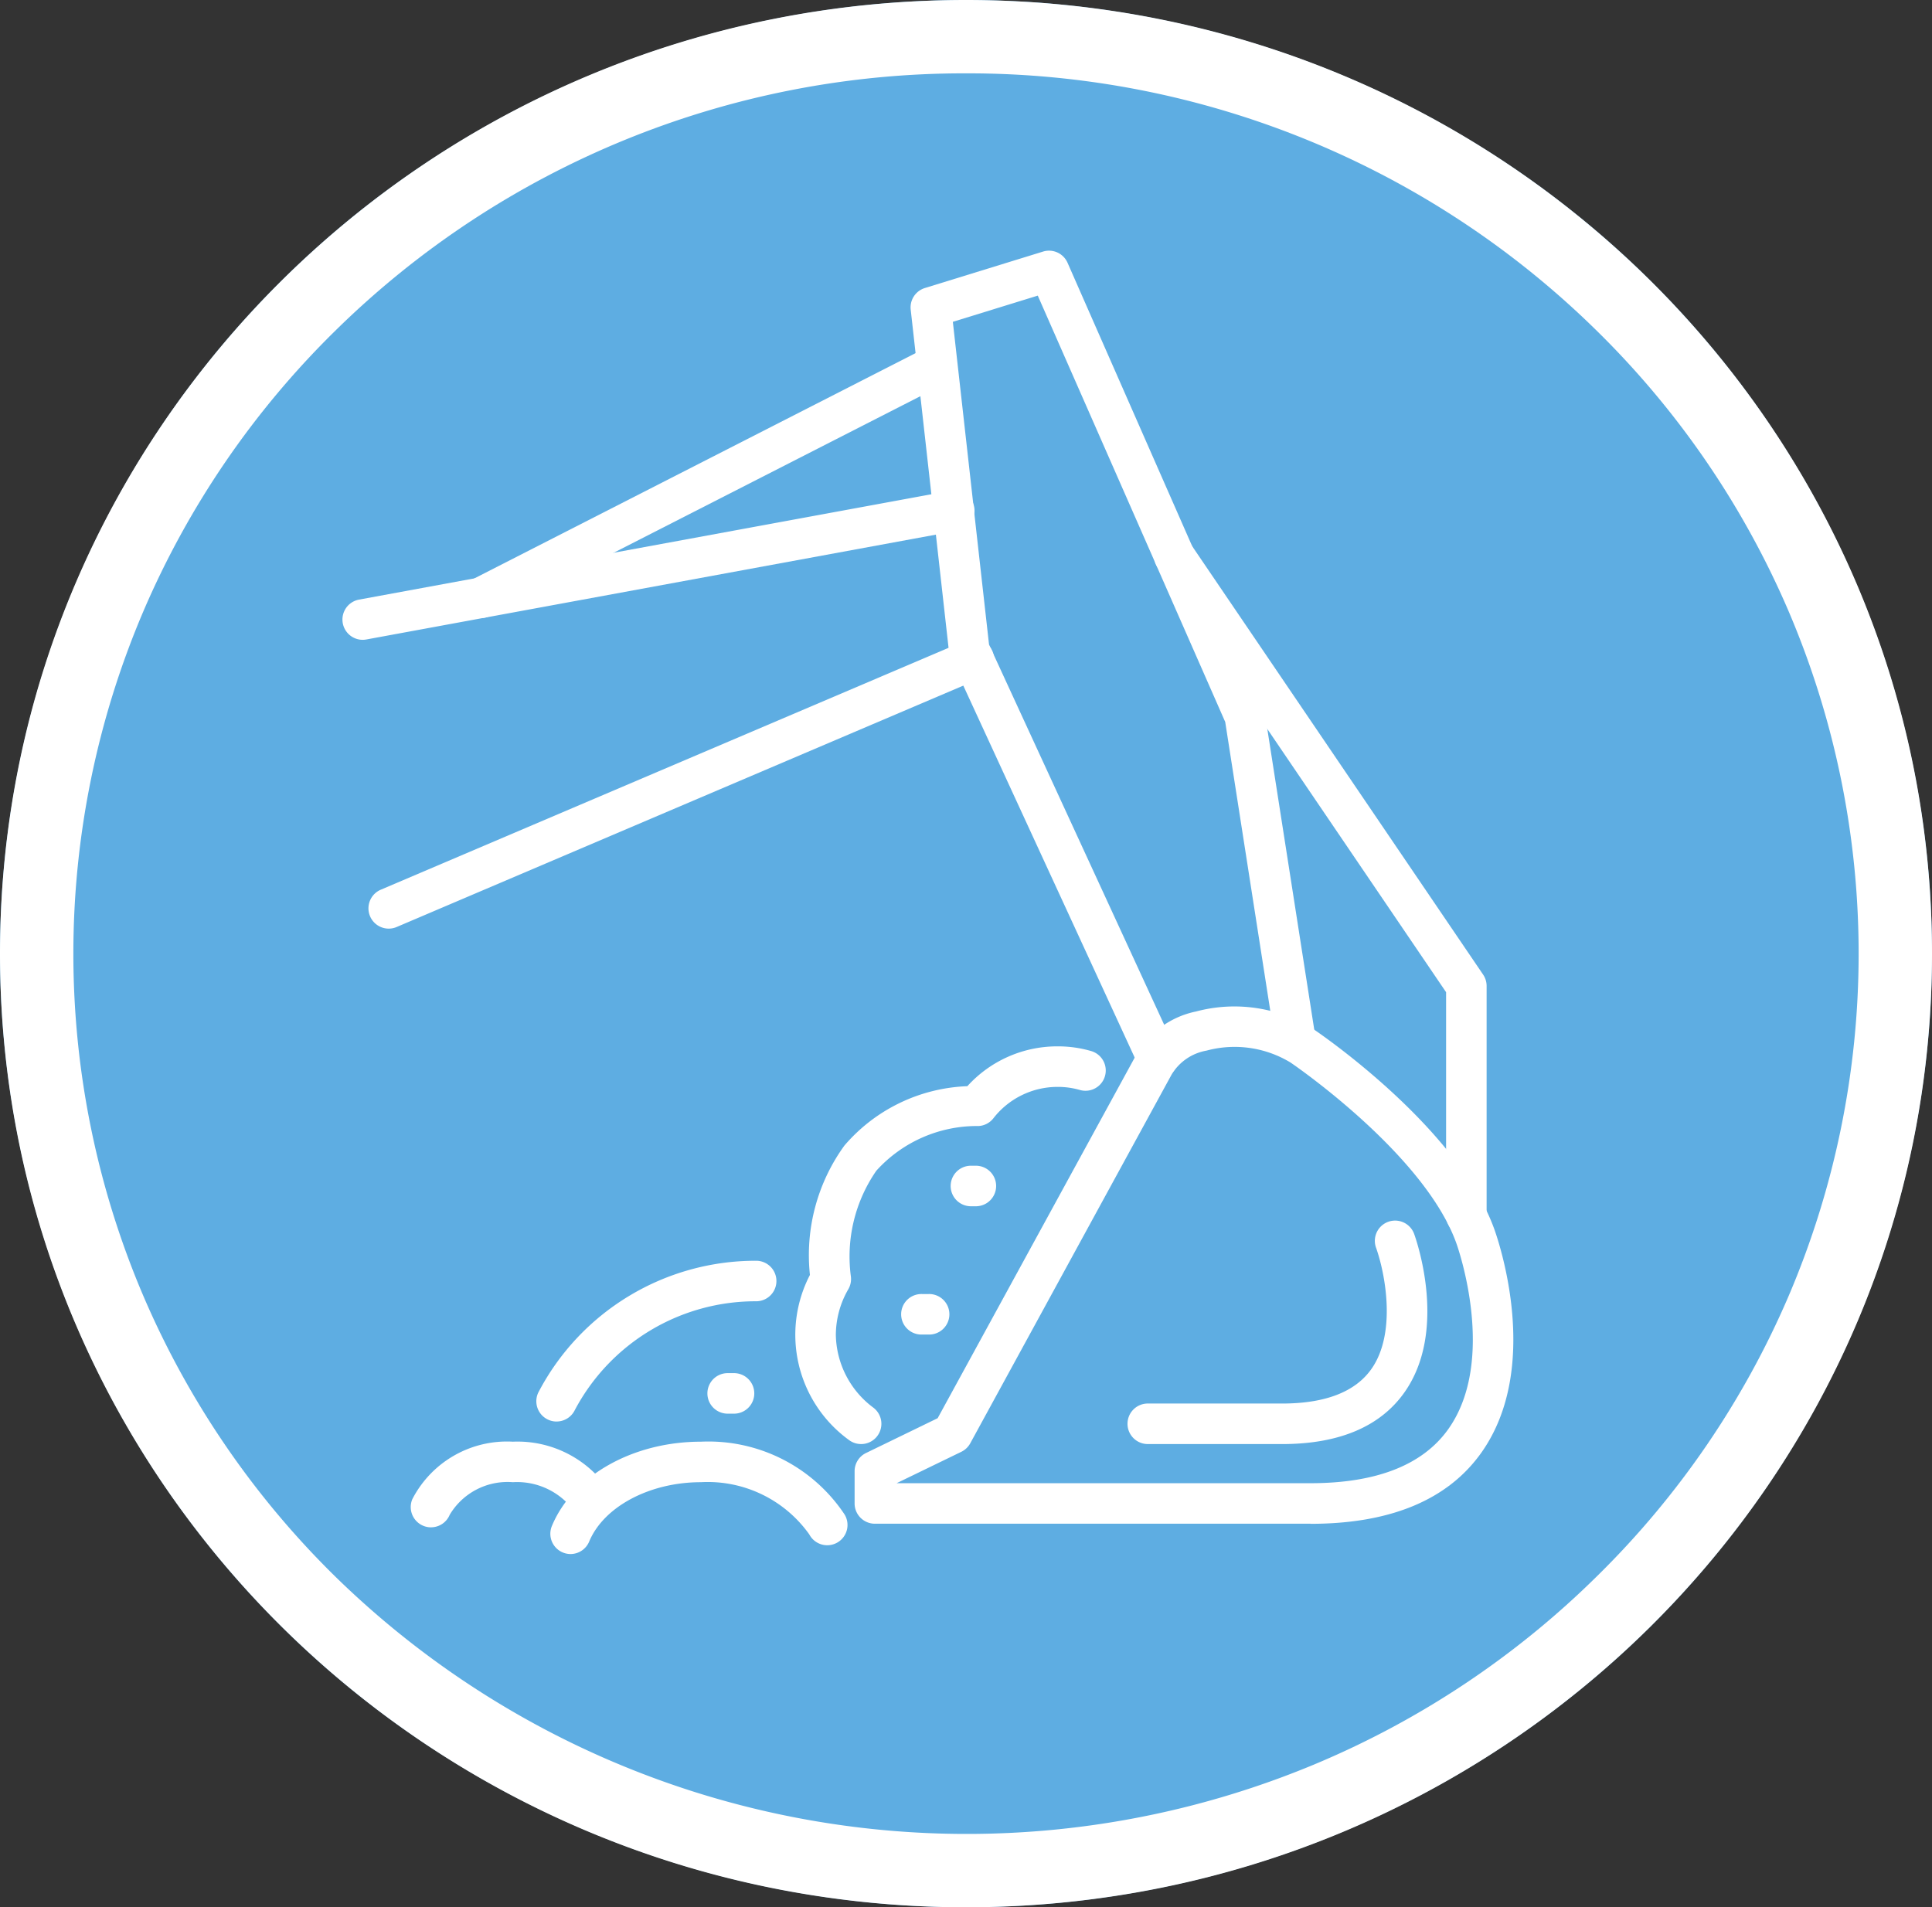
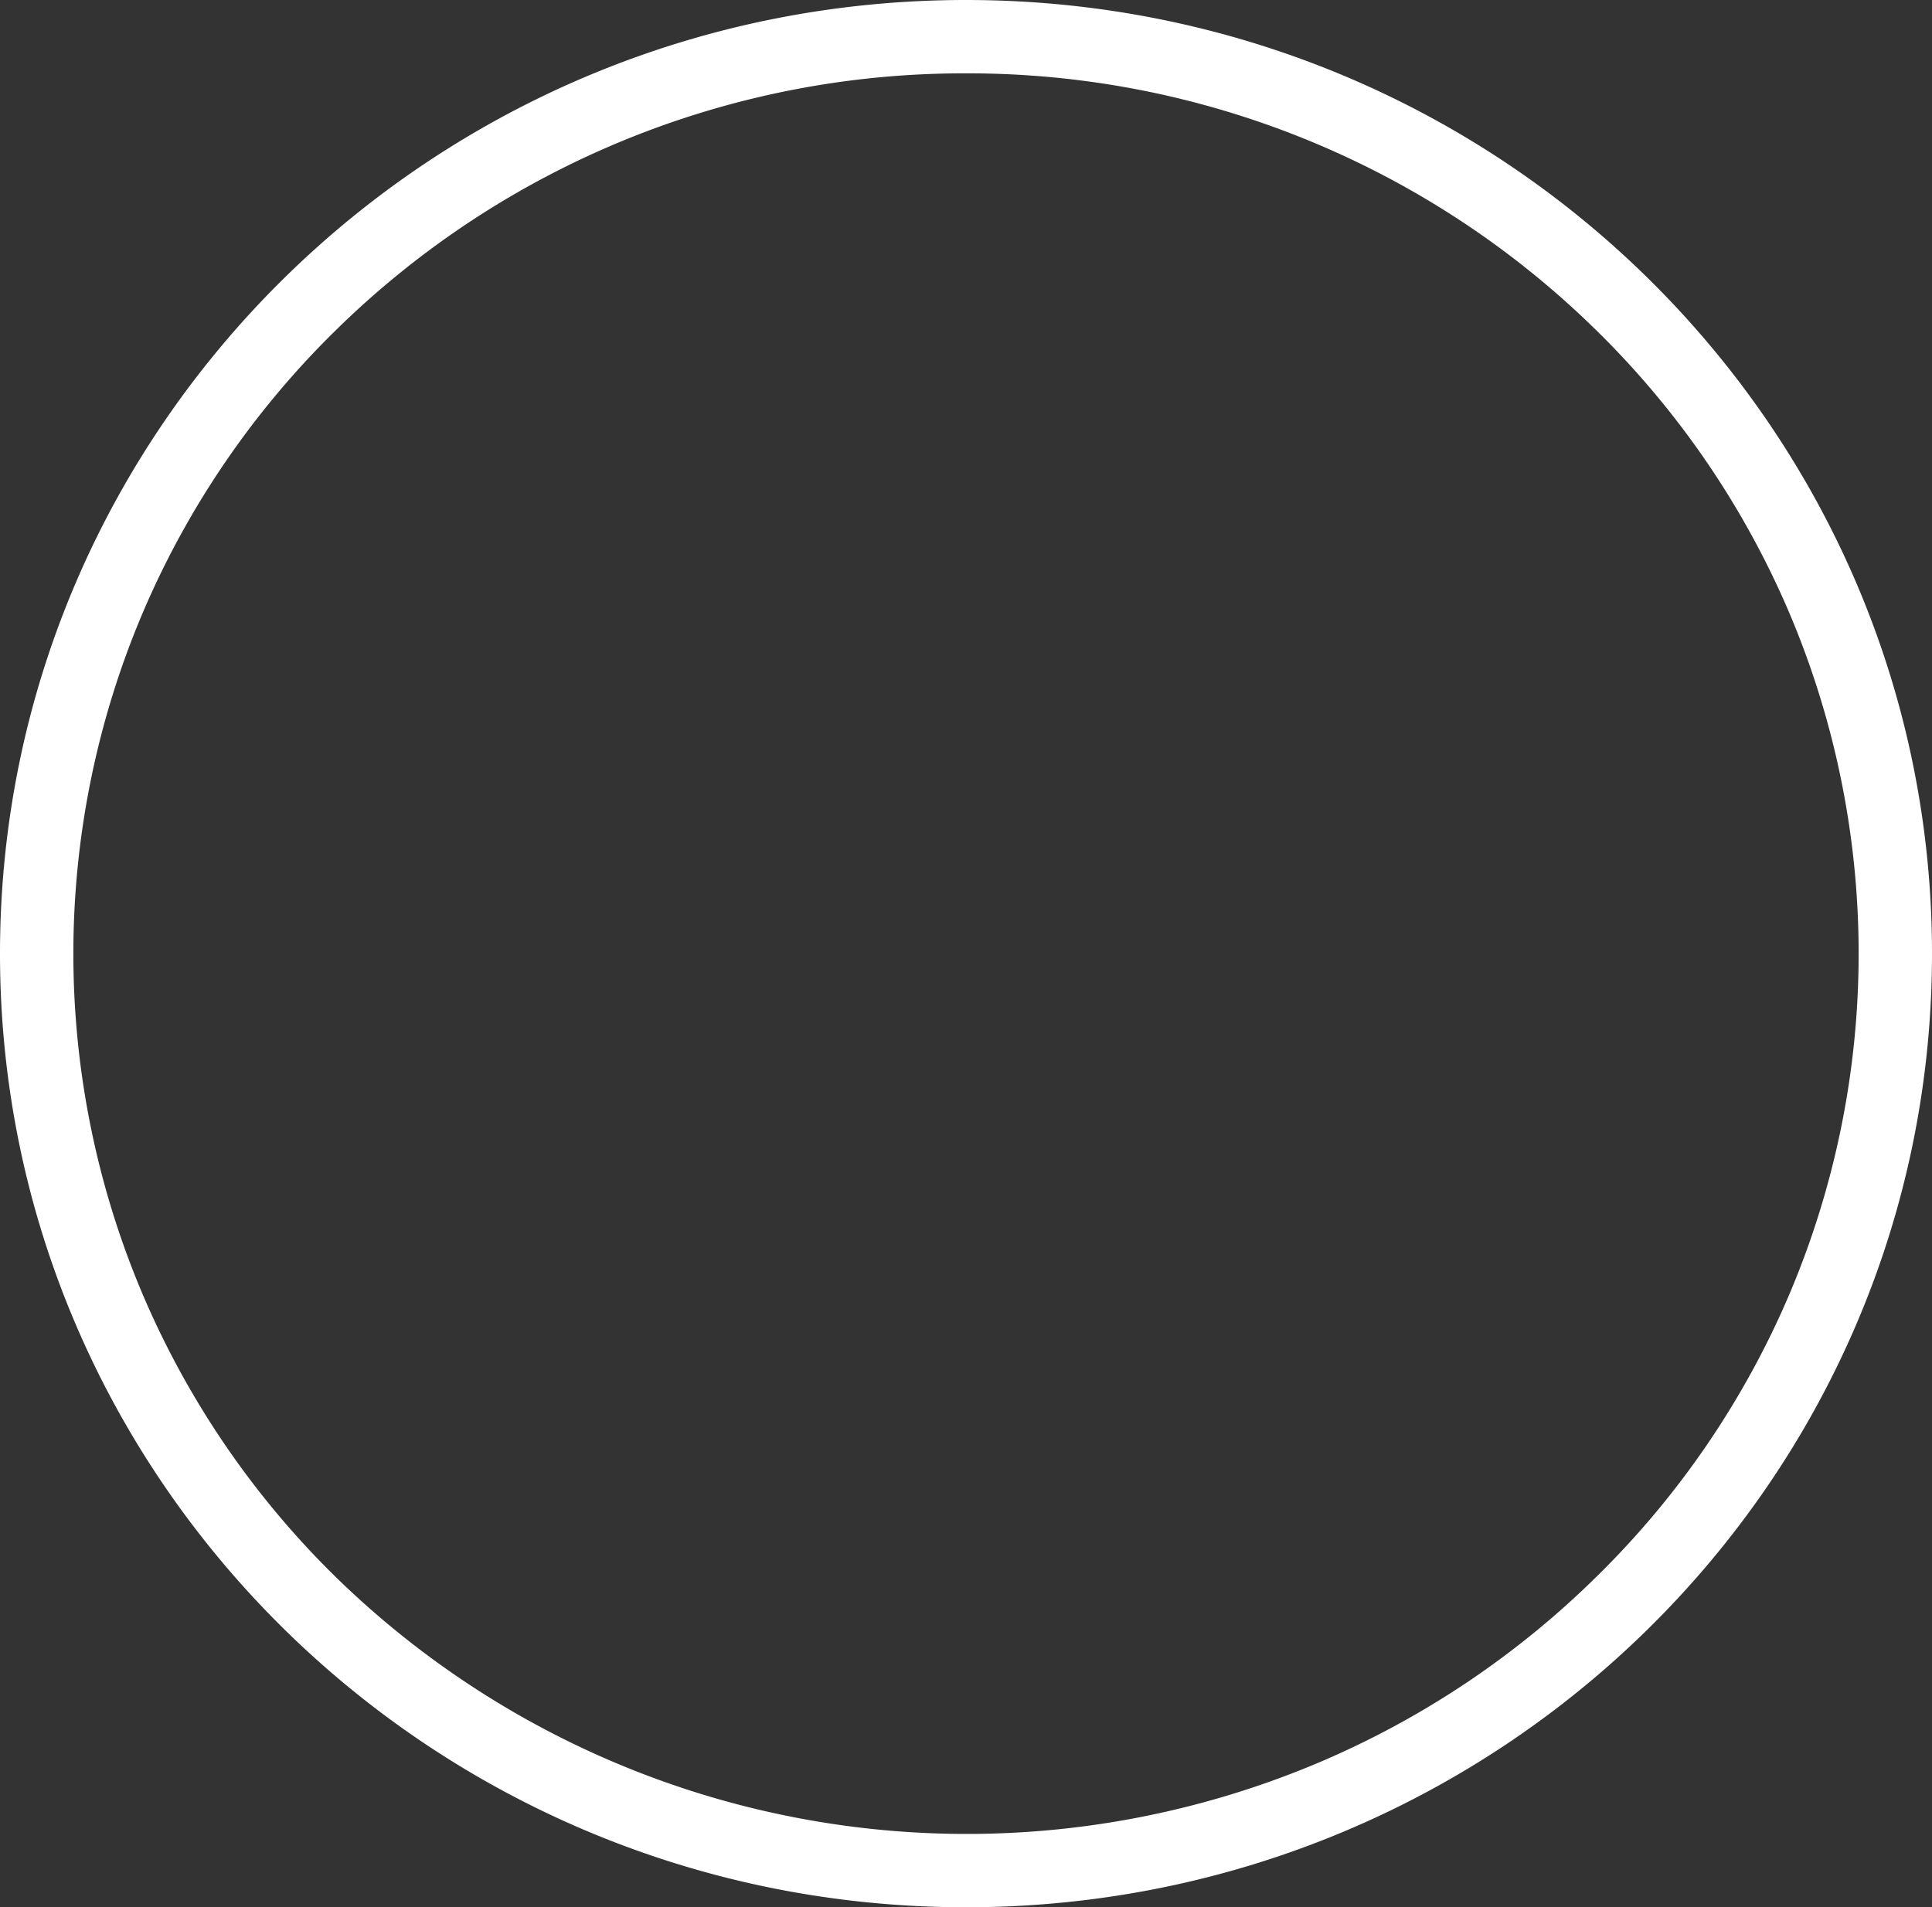
<svg xmlns="http://www.w3.org/2000/svg" width="79" height="78" viewBox="0 0 79 78">
  <rect x="0" y="0" width="79" height="78" fill="#333333" stroke="none" />
  <defs>
    <clipPath id="a">
-       <rect width="47.883" height="53.304" transform="translate(0 0)" fill="none" />
-     </clipPath>
+       </clipPath>
  </defs>
  <g transform="translate(-647 -2320)">
-     <ellipse cx="39.5" cy="39" rx="39.5" ry="39" transform="translate(647 2320)" fill="#5eade2" />
    <path d="M39.5,3A36.631,36.631,0,0,0,13.677,13.558,35.861,35.861,0,0,0,5.862,25a35.672,35.672,0,0,0,0,28,35.861,35.861,0,0,0,7.815,11.443,36.938,36.938,0,0,0,40.042,7.725,36.414,36.414,0,0,0,11.6-7.725A35.861,35.861,0,0,0,73.138,53a35.672,35.672,0,0,0,0-28,35.861,35.861,0,0,0-7.815-11.443A36.631,36.631,0,0,0,39.5,3m0-3C61.315,0,79,17.461,79,39S61.315,78,39.5,78,0,60.539,0,39,17.685,0,39.5,0Z" transform="translate(647 2320)" fill="#fff" />
    <g transform="translate(661 2330.251)">
      <g transform="translate(0 0)" clip-path="url(#a)">
        <path d="M18.273,104.518a.829.829,0,0,1-.765-1.147c.857-2.062,3.307-3.448,6.1-3.448a6.681,6.681,0,0,1,5.868,2.977.829.829,0,1,1-1.443.815A5.094,5.094,0,0,0,23.6,101.58c-2.095,0-3.972,1-4.567,2.427a.828.828,0,0,1-.765.511" transform="translate(-8.941 -51.215)" fill="#fff" />
        <path d="M6.562,103.426a.83.83,0,0,1-.765-1.147,4.352,4.352,0,0,1,4.112-2.356,4.5,4.5,0,0,1,3.951,2.025.829.829,0,0,1-1.444.815,2.884,2.884,0,0,0-2.507-1.183,2.75,2.75,0,0,0-2.582,1.334.828.828,0,0,1-.765.511" transform="translate(-2.939 -51.215)" fill="#fff" />
        <path d="M52.064,78.428H51.8a.829.829,0,0,1,0-1.657h.259a.829.829,0,0,1,0,1.657" transform="translate(-26.127 -39.348)" fill="#fff" />
        <path d="M31.648,95.829h-.259a.829.829,0,0,1,0-1.657h.259a.829.829,0,1,1,0,1.657" transform="translate(-15.663 -48.267)" fill="#fff" />
        <path d="M48.017,89.192H47.76a.829.829,0,1,1,0-1.657h.257a.829.829,0,1,1,0,1.657" transform="translate(-24.054 -44.865)" fill="#fff" />
        <path d="M40.679,83.021a.825.825,0,0,1-.5-.17,5.315,5.315,0,0,1-1.59-6.746A7.636,7.636,0,0,1,40,70.813a6.956,6.956,0,0,1,5.026-2.427,4.958,4.958,0,0,1,3.681-1.629,4.861,4.861,0,0,1,1.382.192.828.828,0,1,1-.464,1.591,3.242,3.242,0,0,0-.919-.125A3.318,3.318,0,0,0,46.09,69.7a.828.828,0,0,1-.6.315,5.547,5.547,0,0,0-4.184,1.826,6.159,6.159,0,0,0-1.046,4.3.835.835,0,0,1-.1.546,3.748,3.748,0,0,0-.511,1.882,3.787,3.787,0,0,0,1.536,2.965.829.829,0,0,1-.5,1.488" transform="translate(-19.471 -34.216)" fill="#fff" />
        <path d="M.829,26.228a.829.829,0,0,1-.149-1.644l24.167-4.449a.829.829,0,1,1,.3,1.63L.98,26.214a.845.845,0,0,1-.151.014" transform="translate(0 -10.313)" fill="#fff" />
        <path d="M3.017,44.424a.829.829,0,0,1-.325-1.592L26.6,32.646a.829.829,0,1,1,.65,1.525L3.342,44.357a.826.826,0,0,1-.325.067" transform="translate(-1.121 -16.698)" fill="#fff" />
-         <path d="M57.759,33.873a.828.828,0,0,1-.753-.482l-7.7-16.714a.831.831,0,0,1-.071-.254L47.667,2.412a.829.829,0,0,1,.58-.884L53.08.037a.827.827,0,0,1,1,.458l8.008,18.213a.856.856,0,0,1,.06.205l2.078,13.313a.829.829,0,0,1-1.638.256l-2.06-13.207L52.863,1.839,49.39,2.91l1.48,13.2L58.512,32.7a.828.828,0,0,1-.752,1.175" transform="translate(-24.428 0)" fill="#fff" />
-         <path d="M61.615,84.568H43.8a.829.829,0,0,1-.829-.829V82.421a.828.828,0,0,1,.467-.745l2.929-1.423,8.089-14.805a3.662,3.662,0,0,1,2.476-1.828,6.087,6.087,0,0,1,4.805.725c.321.217,5.914,4.047,7.4,8.2.2.567,1.911,5.639-.526,9.1-1.367,1.942-3.722,2.927-7,2.927M44.689,82.911H61.615c2.7,0,4.6-.748,5.641-2.224,1.99-2.825.39-7.4.321-7.588-1.312-3.668-6.717-7.348-6.771-7.385l-.012-.008a4.408,4.408,0,0,0-3.433-.486,2.087,2.087,0,0,0-1.426.976L47.7,81.279a.83.83,0,0,1-.365.348Z" transform="translate(-22.026 -32.505)" fill="#fff" />
        <path d="M80.864,52.552a.829.829,0,0,1-.829-.829V42.594L68.244,25.231a.829.829,0,1,1,1.371-.932L81.549,41.874a.827.827,0,0,1,.143.466v9.384a.829.829,0,0,1-.829.829" transform="translate(-34.904 -12.268)" fill="#fff" />
        <path d="M10.754,19.063a.829.829,0,0,1-.377-1.567L29.037,7.968a.829.829,0,0,1,.753,1.476L11.13,18.972a.825.825,0,0,1-.376.091" transform="translate(-5.087 -4.038)" fill="#fff" />
-         <path d="M72.21,90.512H66.748a.829.829,0,1,1,0-1.657H72.21c1.763,0,2.991-.475,3.652-1.411,1.029-1.458.574-3.885.19-4.964a.828.828,0,0,1,1.561-.556c.143.4,1.349,4-.4,6.476-.989,1.4-2.674,2.113-5.006,2.113" transform="translate(-33.786 -41.707)" fill="#fff" />
+         <path d="M72.21,90.512a.829.829,0,1,1,0-1.657H72.21c1.763,0,2.991-.475,3.652-1.411,1.029-1.458.574-3.885.19-4.964a.828.828,0,0,1,1.561-.556c.143.4,1.349,4-.4,6.476-.989,1.4-2.674,2.113-5.006,2.113" transform="translate(-33.786 -41.707)" fill="#fff" />
        <path d="M17.1,91.318a.829.829,0,0,1-.749-1.181,10.021,10.021,0,0,1,8.939-5.394.829.829,0,0,1,0,1.657,8.367,8.367,0,0,0-7.442,4.446.83.83,0,0,1-.749.471" transform="translate(-8.342 -43.434)" fill="#fff" />
      </g>
    </g>
  </g>
</svg>